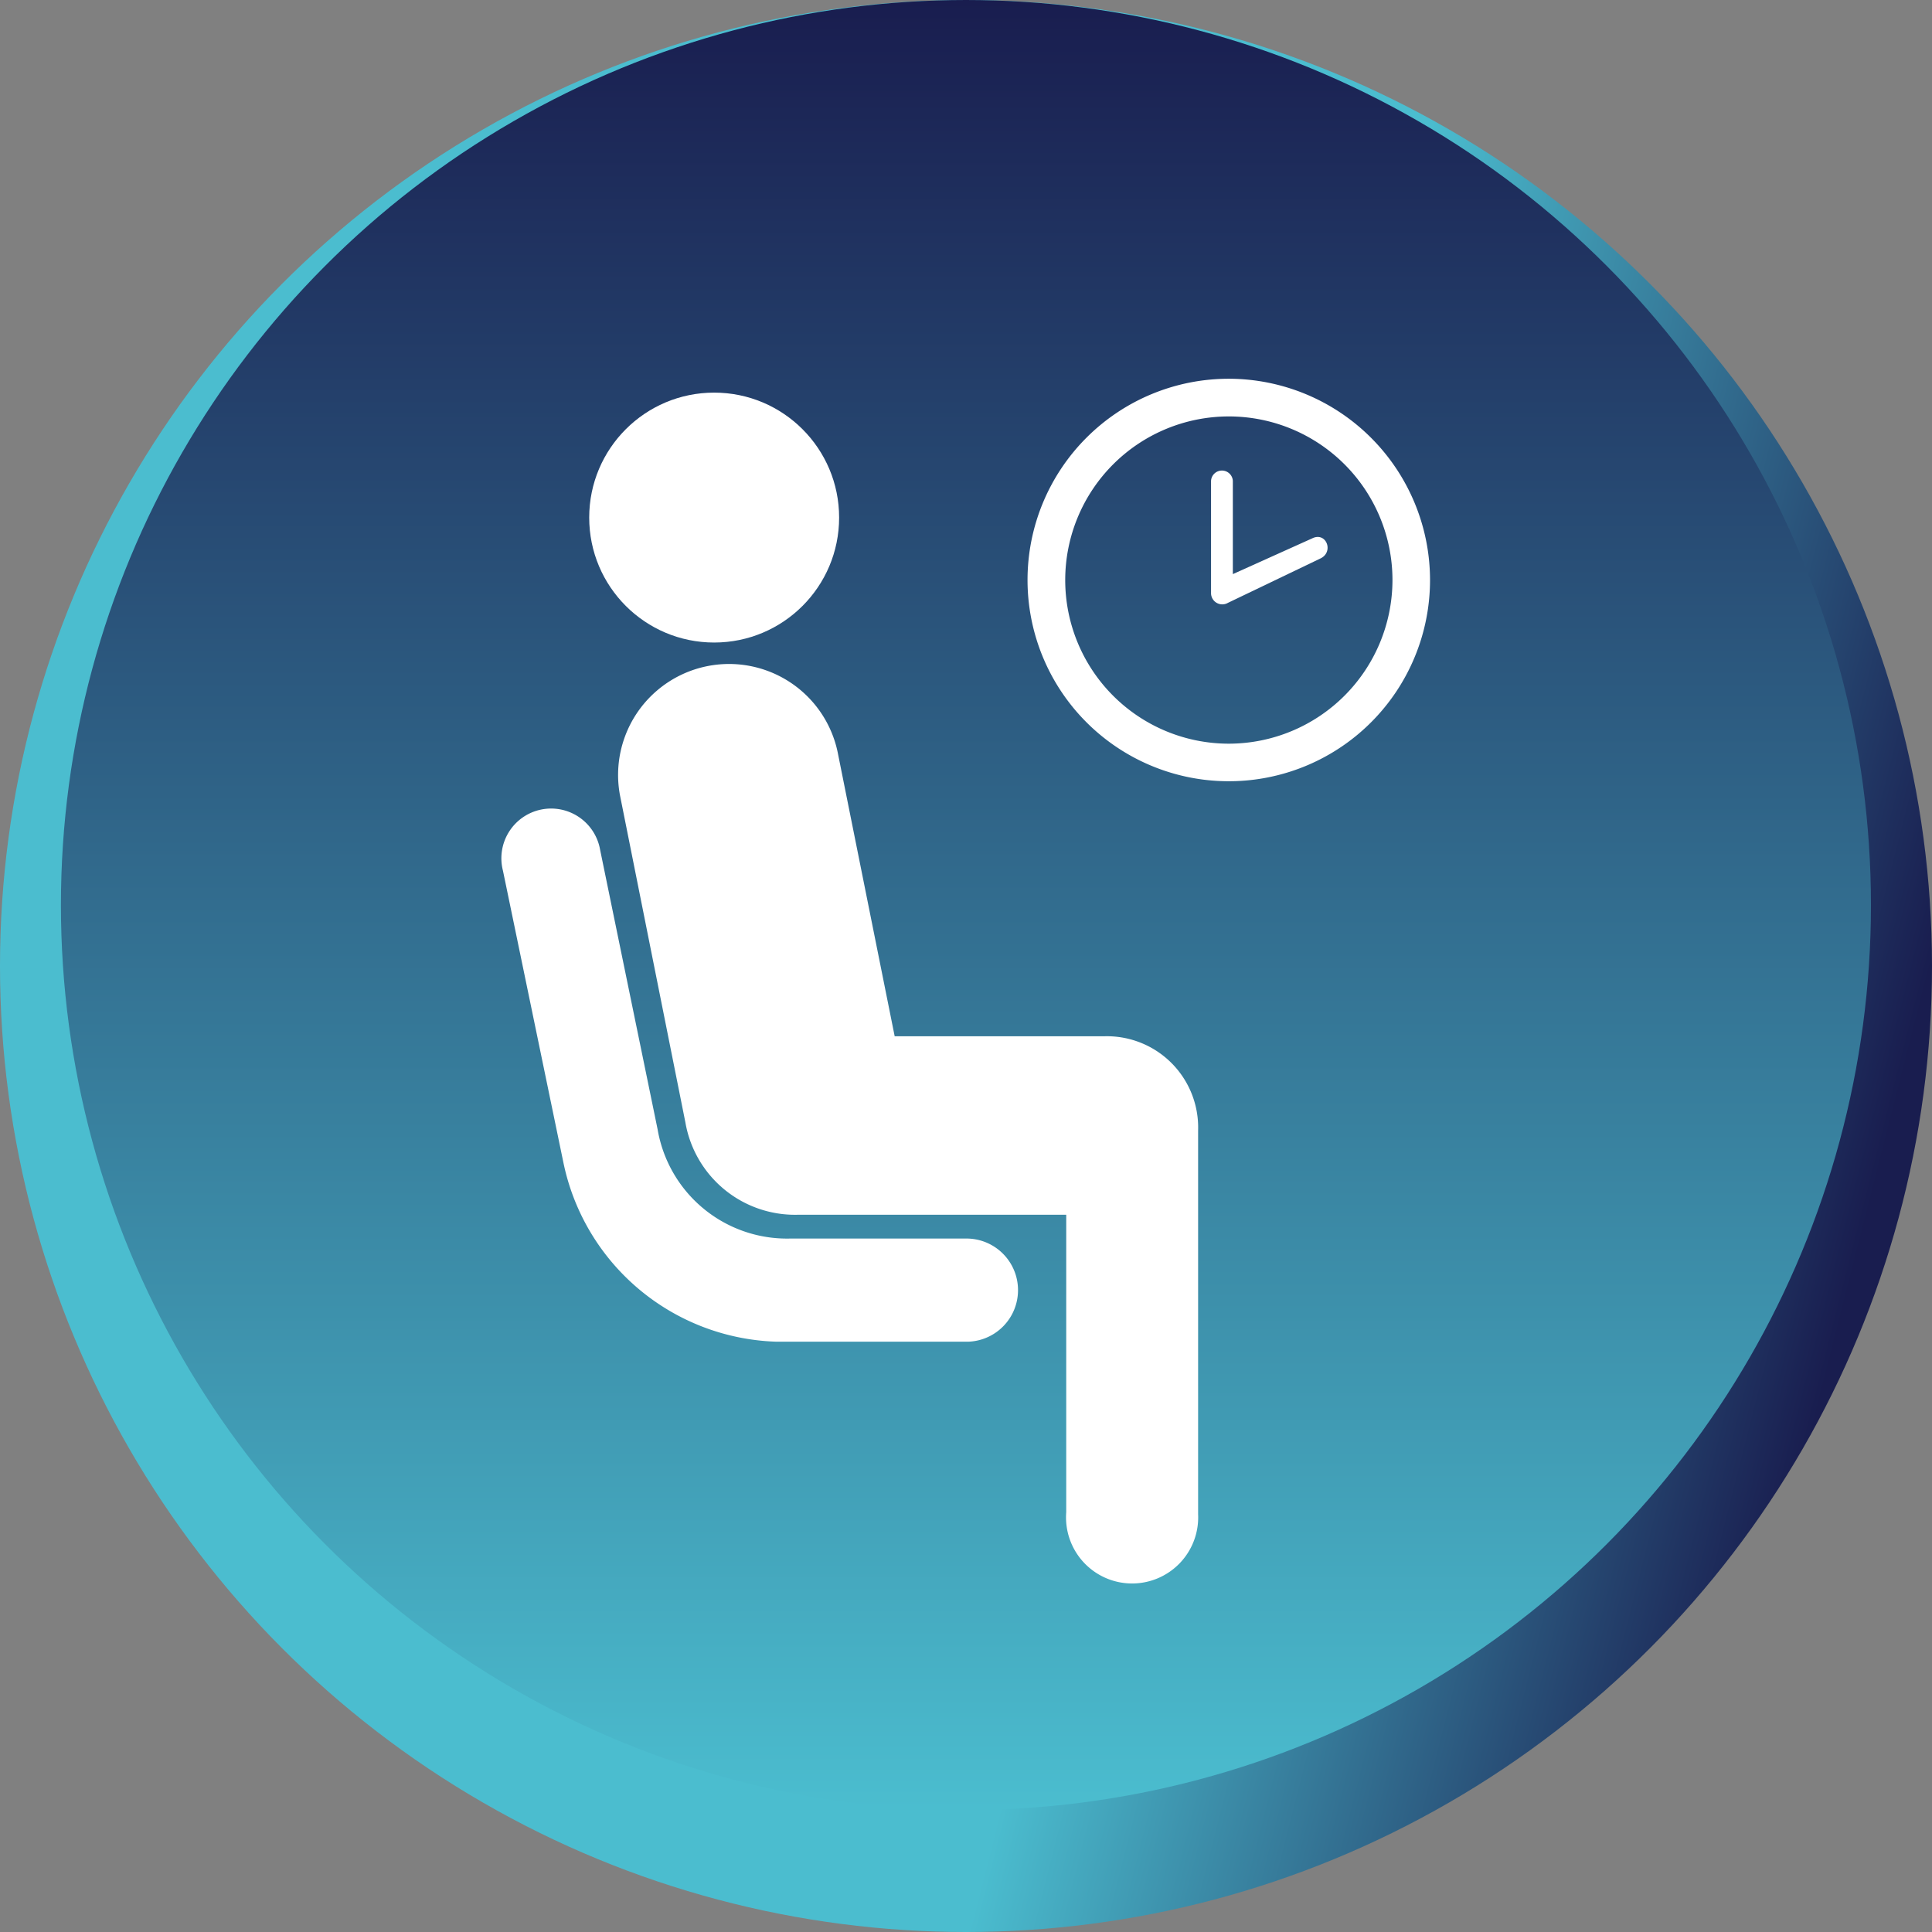
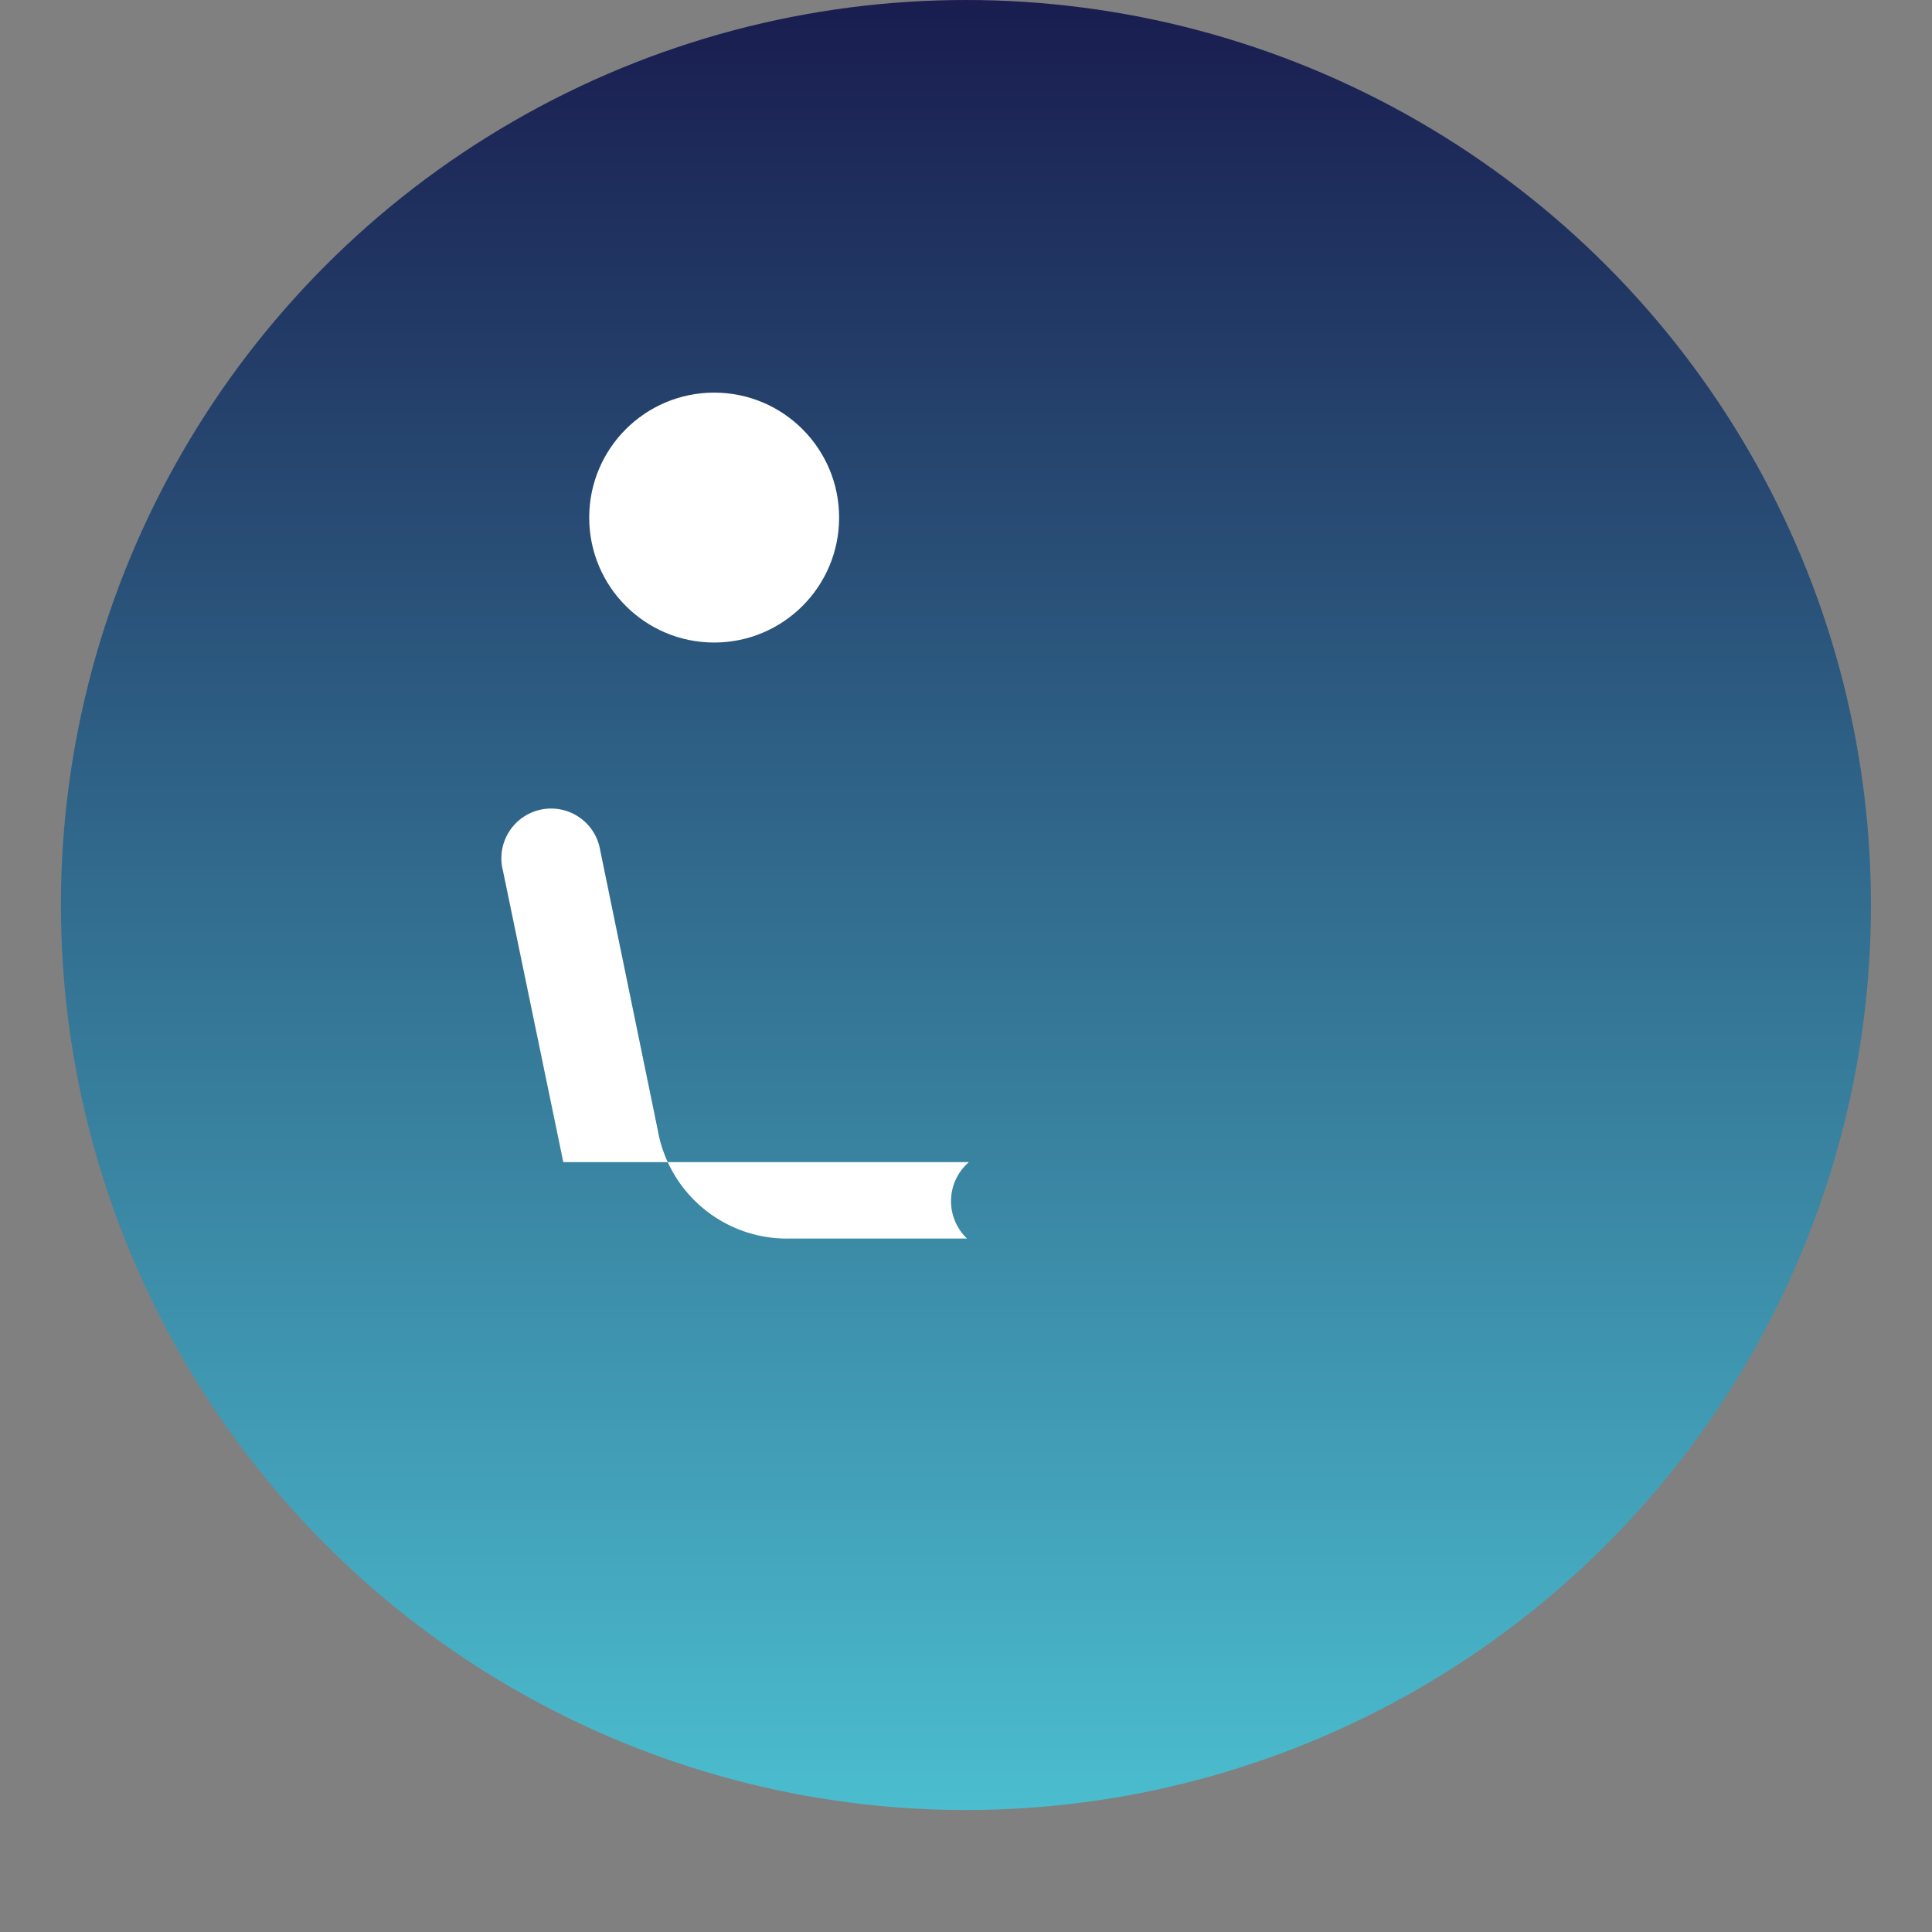
<svg xmlns="http://www.w3.org/2000/svg" xmlns:xlink="http://www.w3.org/1999/xlink" width="63.36" height="63.361" viewBox="0 0 63.36 63.361">
  <rect x="0" y="0" width="63.36" height="63.361" fill="#808080" stroke="none" />
  <defs>
    <linearGradient id="linear-gradient" x1="0.846" y1="1.088" x2="0.5" y2="1" gradientUnits="objectBoundingBox">
      <stop offset="0" stop-color="#191d4f" />
      <stop offset="1" stop-color="#4bbdcf" />
    </linearGradient>
    <linearGradient id="linear-gradient-2" x1="0.5" y1="0" xlink:href="#linear-gradient" />
  </defs>
  <g id="Group_176102" data-name="Group 176102" transform="translate(-667 -881.227)">
-     <ellipse id="Ellipse_9899" data-name="Ellipse 9899" cx="31.68" cy="31.68" rx="31.68" ry="31.68" transform="translate(667 881.227)" fill="url(#linear-gradient)" />
    <ellipse id="Ellipse_9900" data-name="Ellipse 9900" cx="29.68" cy="29.68" rx="29.68" ry="29.68" transform="translate(668.998 881.227)" fill="url(#linear-gradient-2)" />
    <g id="waiting-room-time-sit-wait-svgrepo-com" transform="translate(665.674 889.748)">
      <circle id="Ellipse_9901" data-name="Ellipse 9901" cx="4.098" cy="4.098" r="4.098" transform="translate(20.649 4.355)" fill="#fff" />
-       <path id="Path_108930" data-name="Path 108930" d="M45.494,44.852H38.6l-1.854-9.236a3.639,3.639,0,0,0-7.155,1.333l2.146,10.732a3.648,3.648,0,0,0,3.675,3.025h8.814v9.757a2.167,2.167,0,1,0,4.325.065V47.941A2.993,2.993,0,0,0,45.494,44.852Z" transform="translate(-7.933 -19.389)" fill="#fff" />
-       <path id="Path_108931" data-name="Path 108931" d="M33.04,61.328H27.251a4.305,4.305,0,0,1-4.358-3.577l-1.886-9.171a1.631,1.631,0,1,0-3.187.683L19.8,58.823a7.368,7.368,0,0,0,6.96,5.887H33.1A1.692,1.692,0,0,0,33.04,61.328Z" transform="translate(0 -29.231)" fill="#fff" />
-       <path id="Path_108932" data-name="Path 108932" d="M77.4,3.9A6.6,6.6,0,1,0,84,10.5,6.607,6.607,0,0,0,77.4,3.9Zm0,11.968A5.366,5.366,0,1,1,82.768,10.5,5.372,5.372,0,0,1,77.4,15.868Z" transform="translate(-35.776)" fill="#fff" />
-       <path id="Path_108933" data-name="Path 108933" d="M92.617,15.352l-2.6,1.171V13.466a.358.358,0,0,0-.715,0v3.675a.369.369,0,0,0,.553.325L92.91,16C93.333,15.775,93.073,15.125,92.617,15.352Z" transform="translate(-48.26 -6.216)" fill="#fff" />
+       <path id="Path_108931" data-name="Path 108931" d="M33.04,61.328H27.251a4.305,4.305,0,0,1-4.358-3.577l-1.886-9.171a1.631,1.631,0,1,0-3.187.683L19.8,58.823H33.1A1.692,1.692,0,0,0,33.04,61.328Z" transform="translate(0 -29.231)" fill="#fff" />
    </g>
  </g>
</svg>